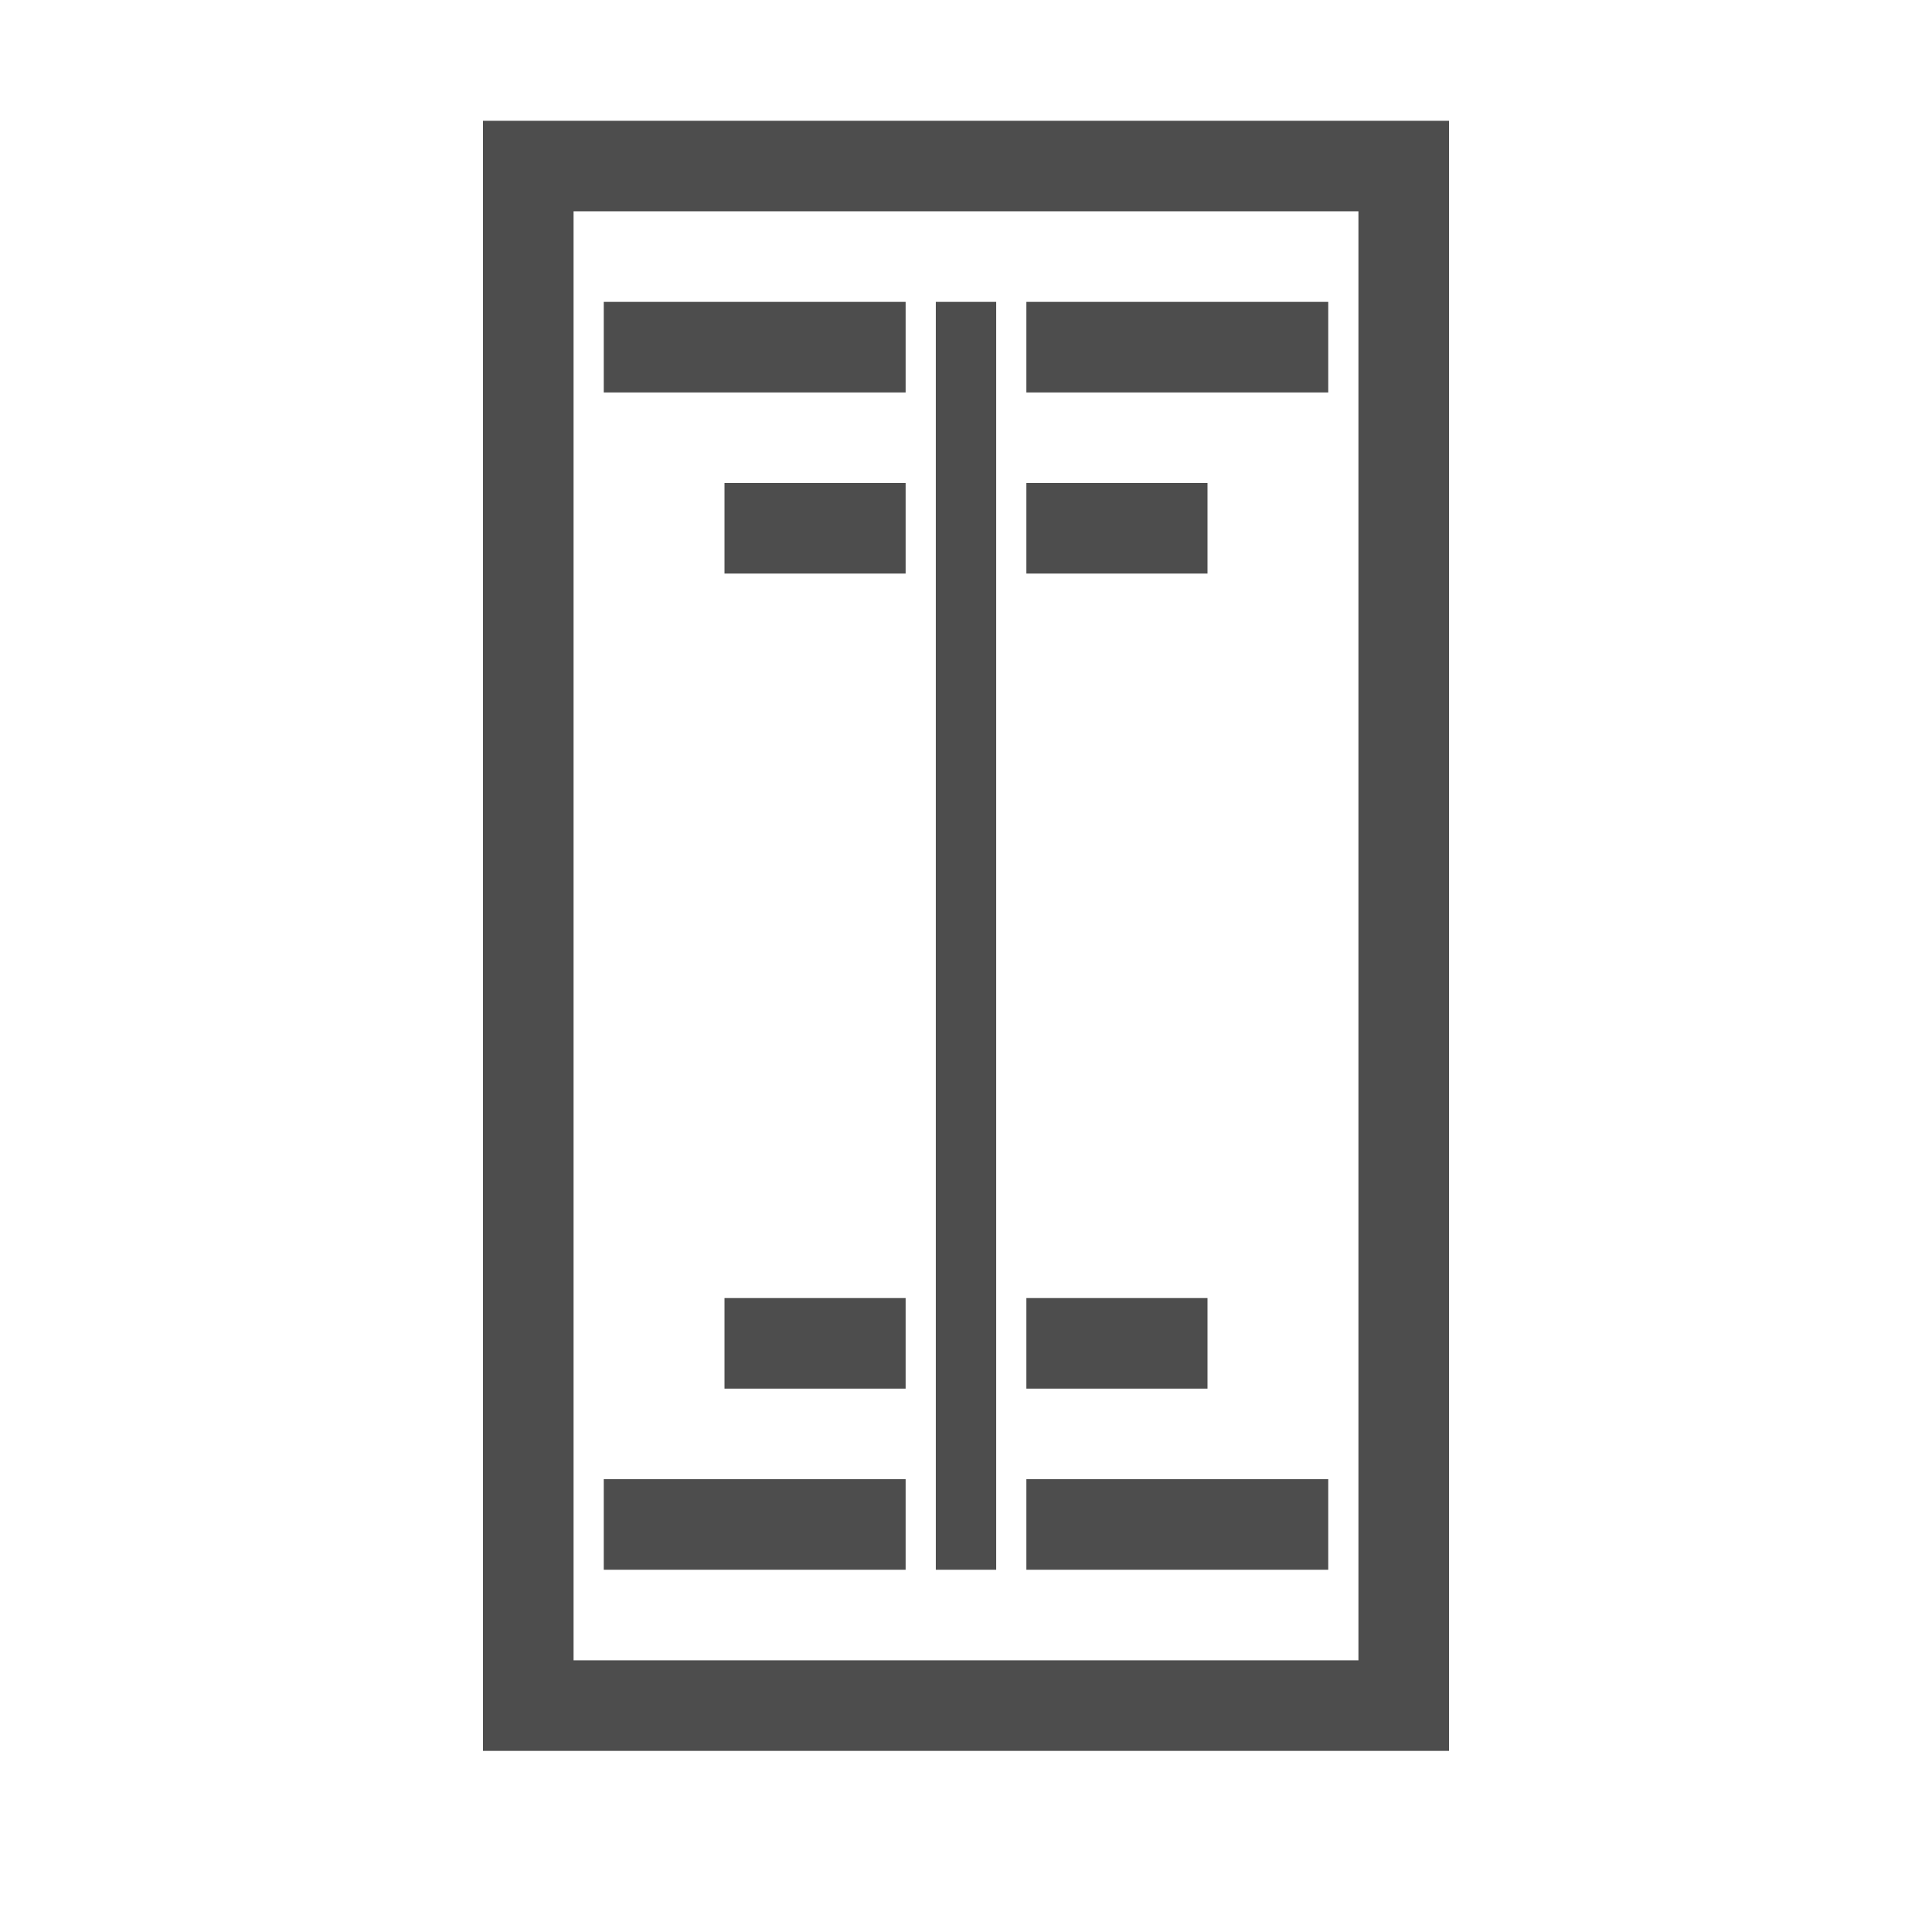
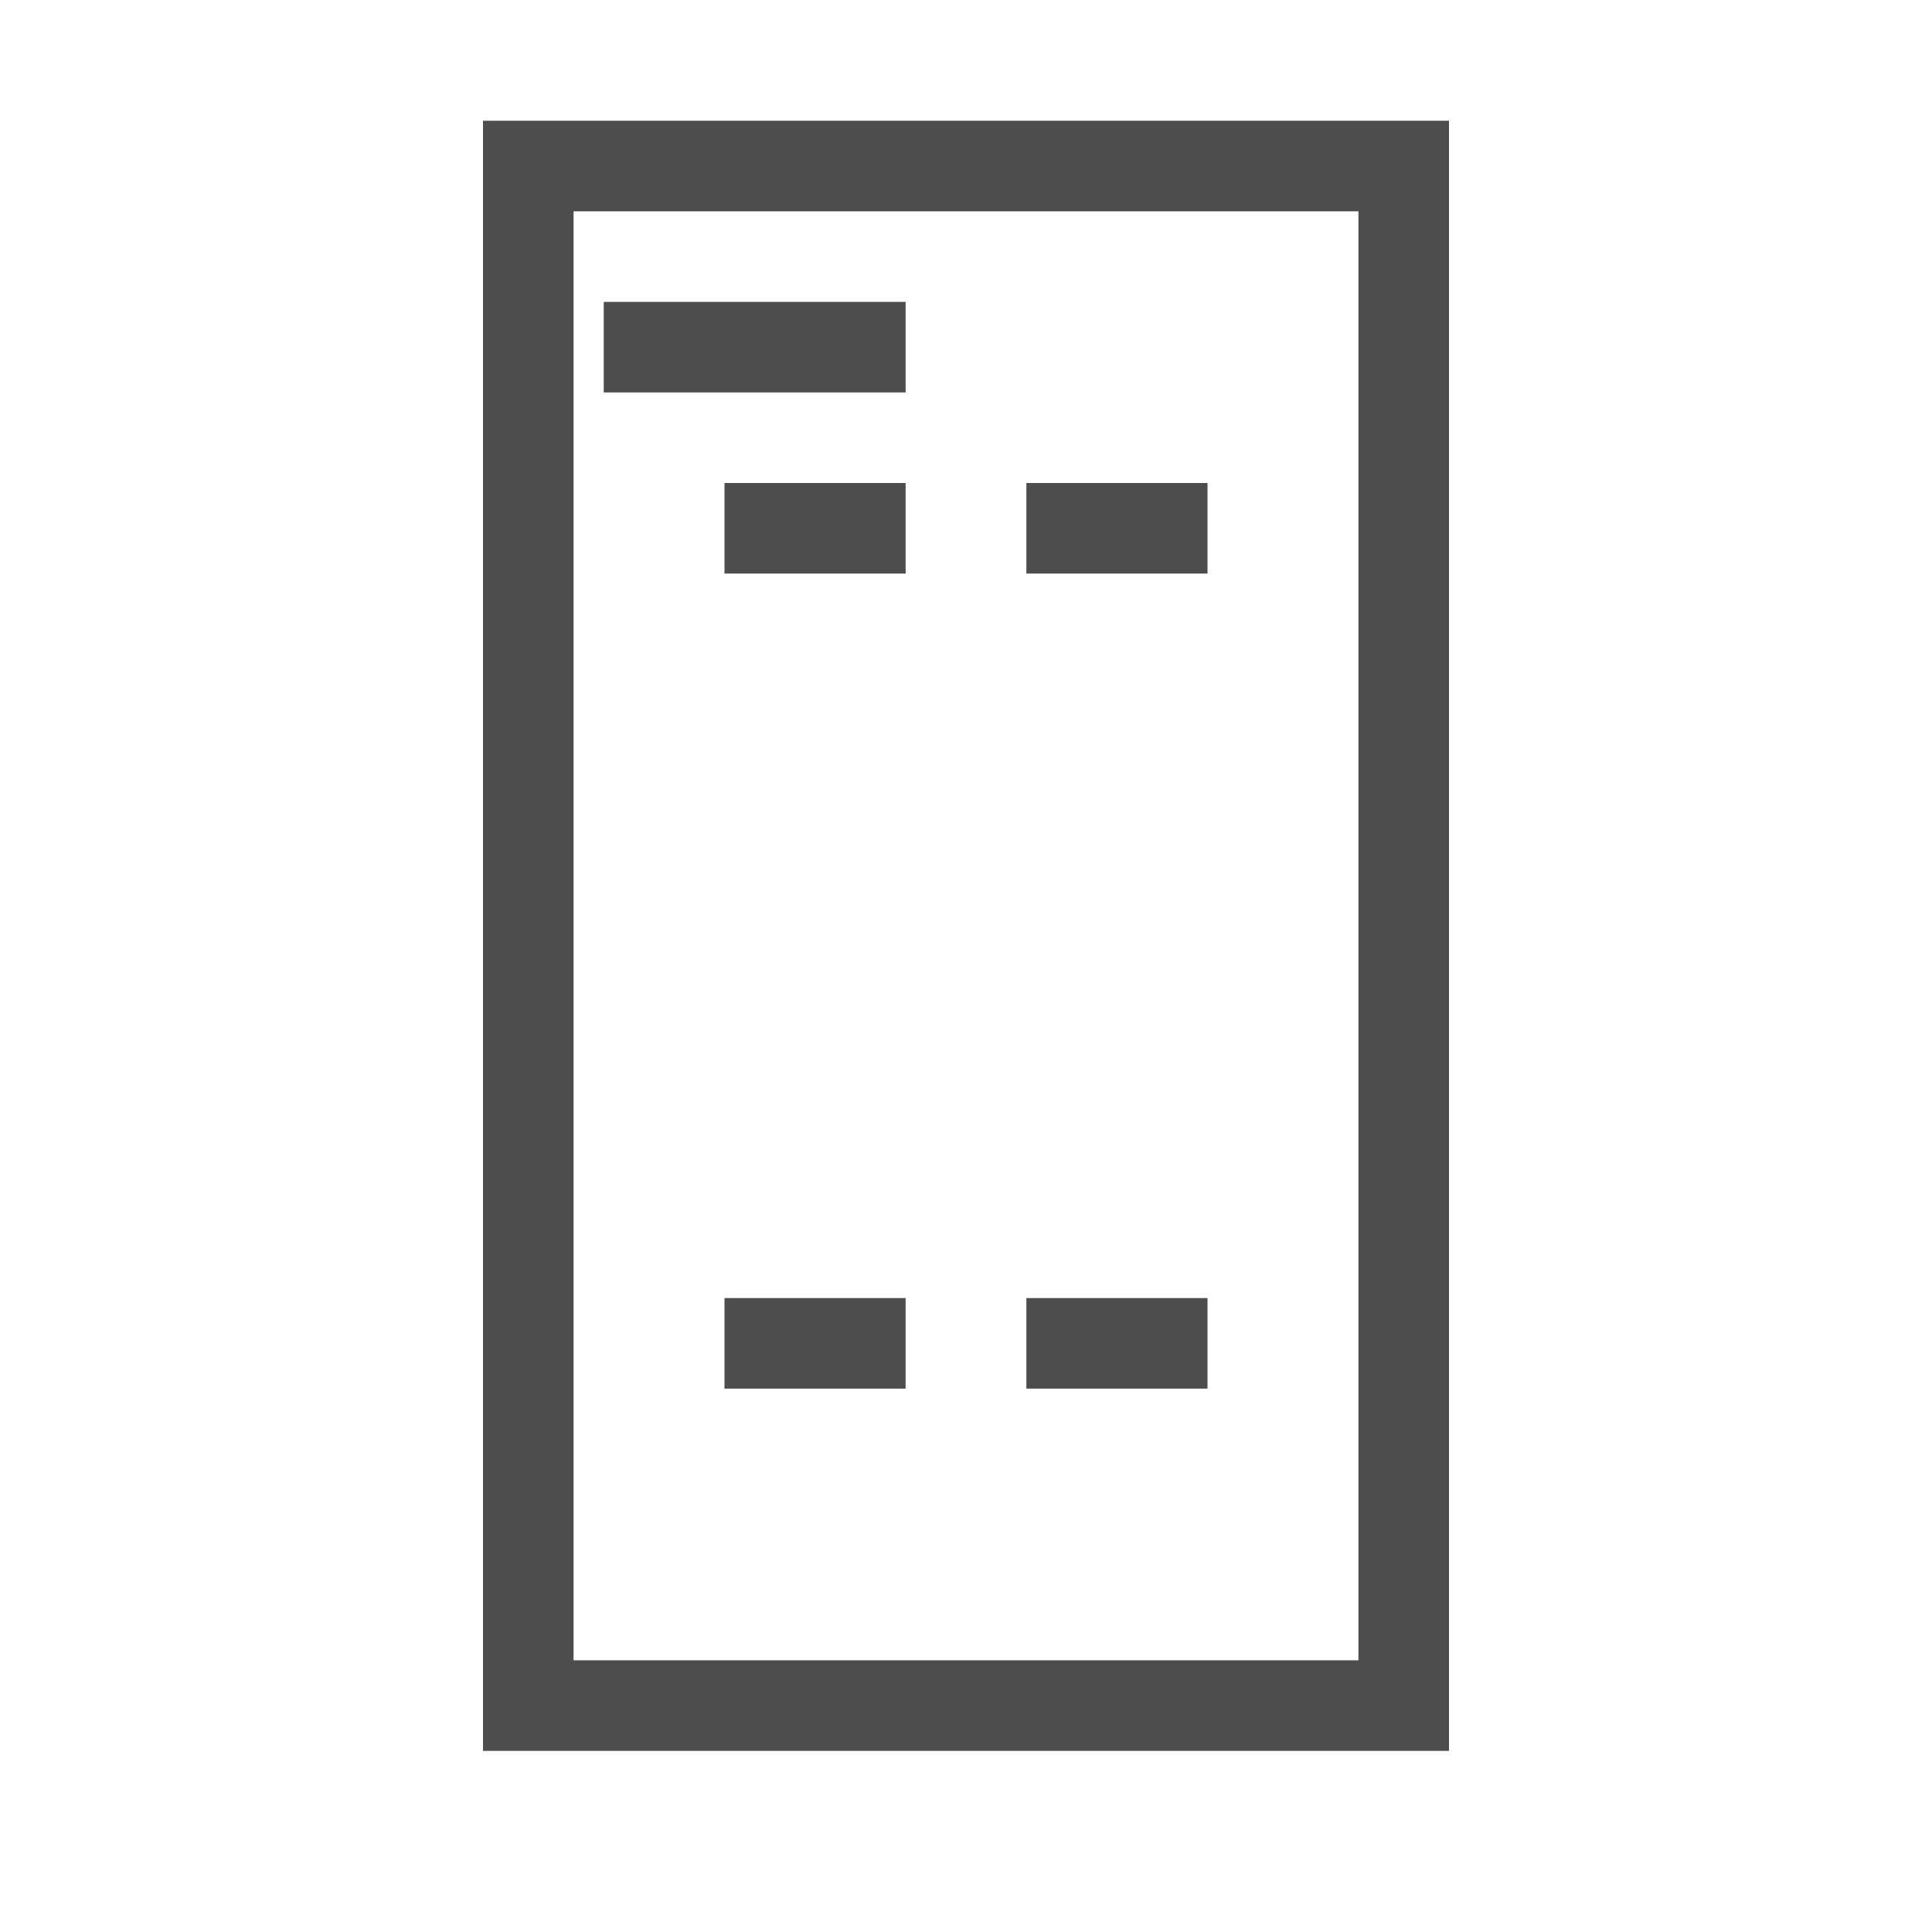
<svg xmlns="http://www.w3.org/2000/svg" fill="none" viewBox="0 0 32 32" height="32" width="32">
  <rect stroke-width="1.5" stroke="#4D4D4D" transform="matrix(-1 0 0 1 22.5 2)" height="25.5" width="14.5" y="0.75" x="-0.75" />
  <line stroke-width="1.5" stroke="#4D4D4D" y2="5.75" x2="10" y1="5.75" x1="15" />
-   <line stroke="#4D4D4D" y2="5" x2="16" y1="26" x1="16" />
-   <line stroke-width="1.5" stroke="#4D4D4D" y2="25.25" x2="10" y1="25.25" x1="15" />
-   <line stroke-width="1.5" stroke="#4D4D4D" transform="matrix(1 0 0 -1 17 5)" y2="-0.75" x2="5" y1="-0.75" />
-   <line stroke-width="1.5" stroke="#4D4D4D" transform="matrix(1 0 0 -1 17 24.5)" y2="-0.75" x2="5" y1="-0.75" />
  <line stroke-width="1.5" stroke="#4D4D4D" y2="8.75" x2="12" y1="8.75" x1="15" />
  <line stroke-width="1.5" stroke="#4D4D4D" y2="22.25" x2="12" y1="22.25" x1="15" />
  <line stroke-width="1.5" stroke="#4D4D4D" transform="matrix(1 0 0 -1 17 8)" y2="-0.75" x2="3" y1="-0.75" />
  <line stroke-width="1.5" stroke="#4D4D4D" transform="matrix(1 0 0 -1 17 21.5)" y2="-0.75" x2="3" y1="-0.75" />
</svg>